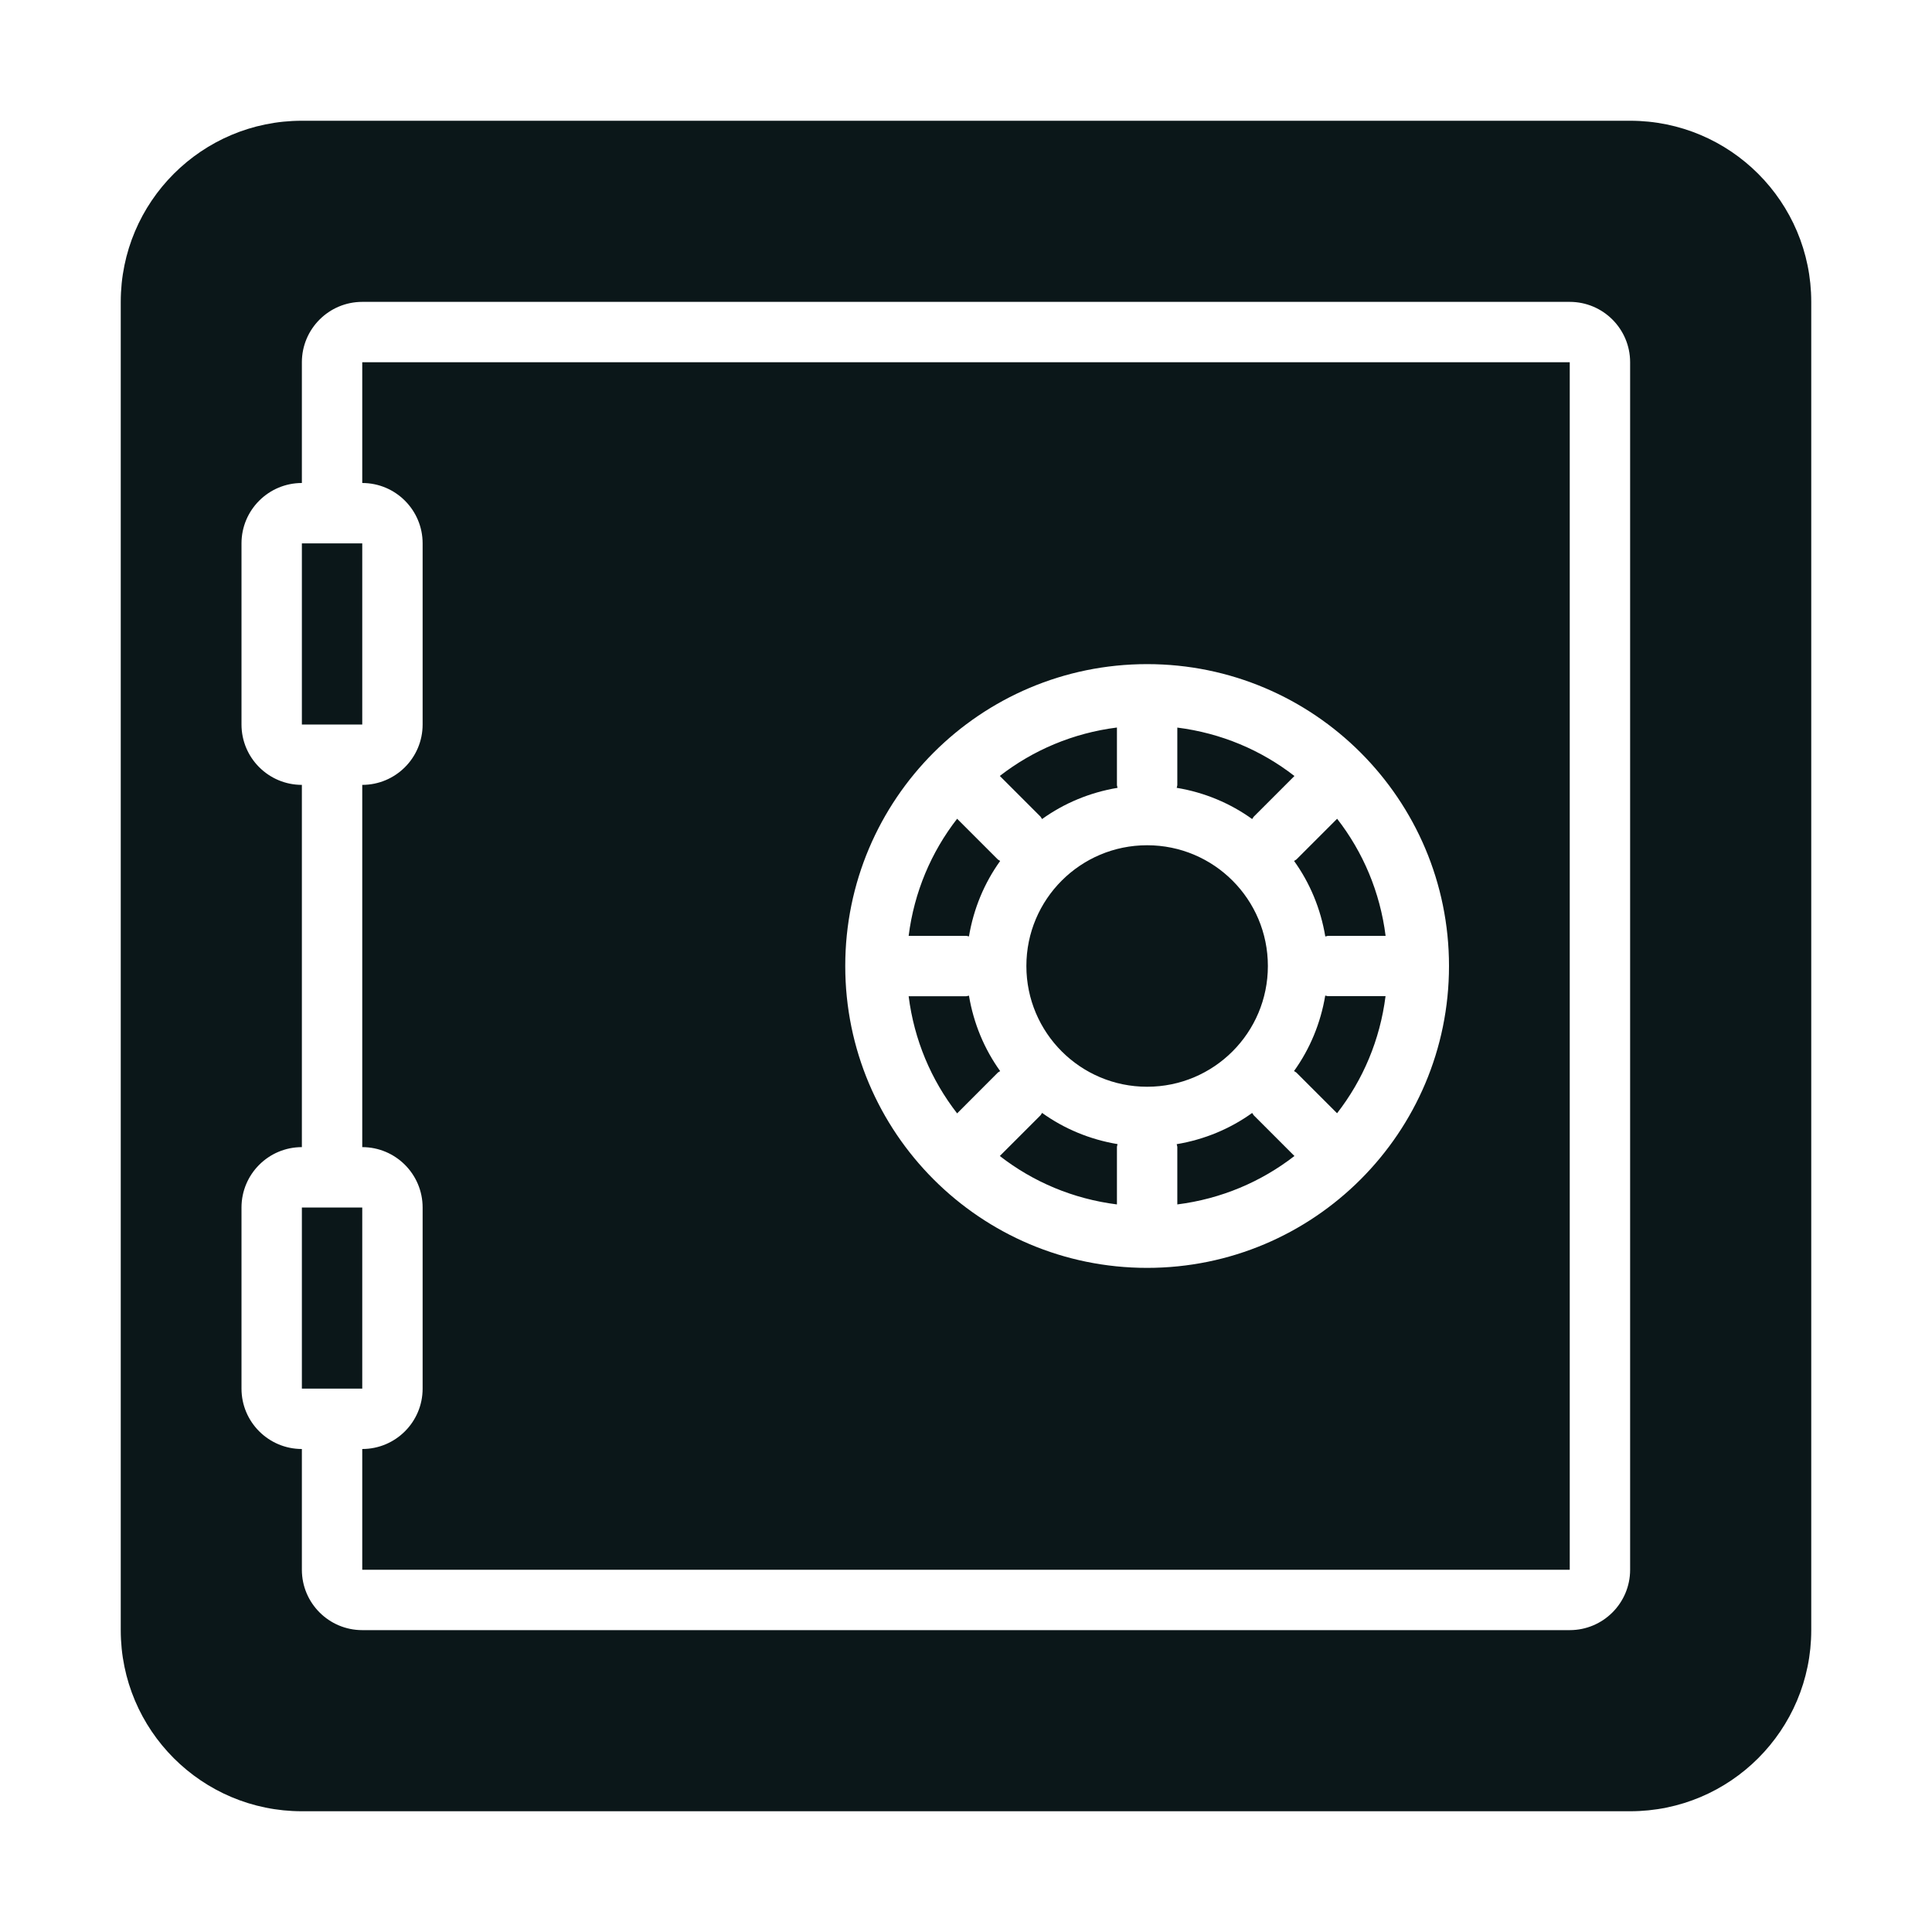
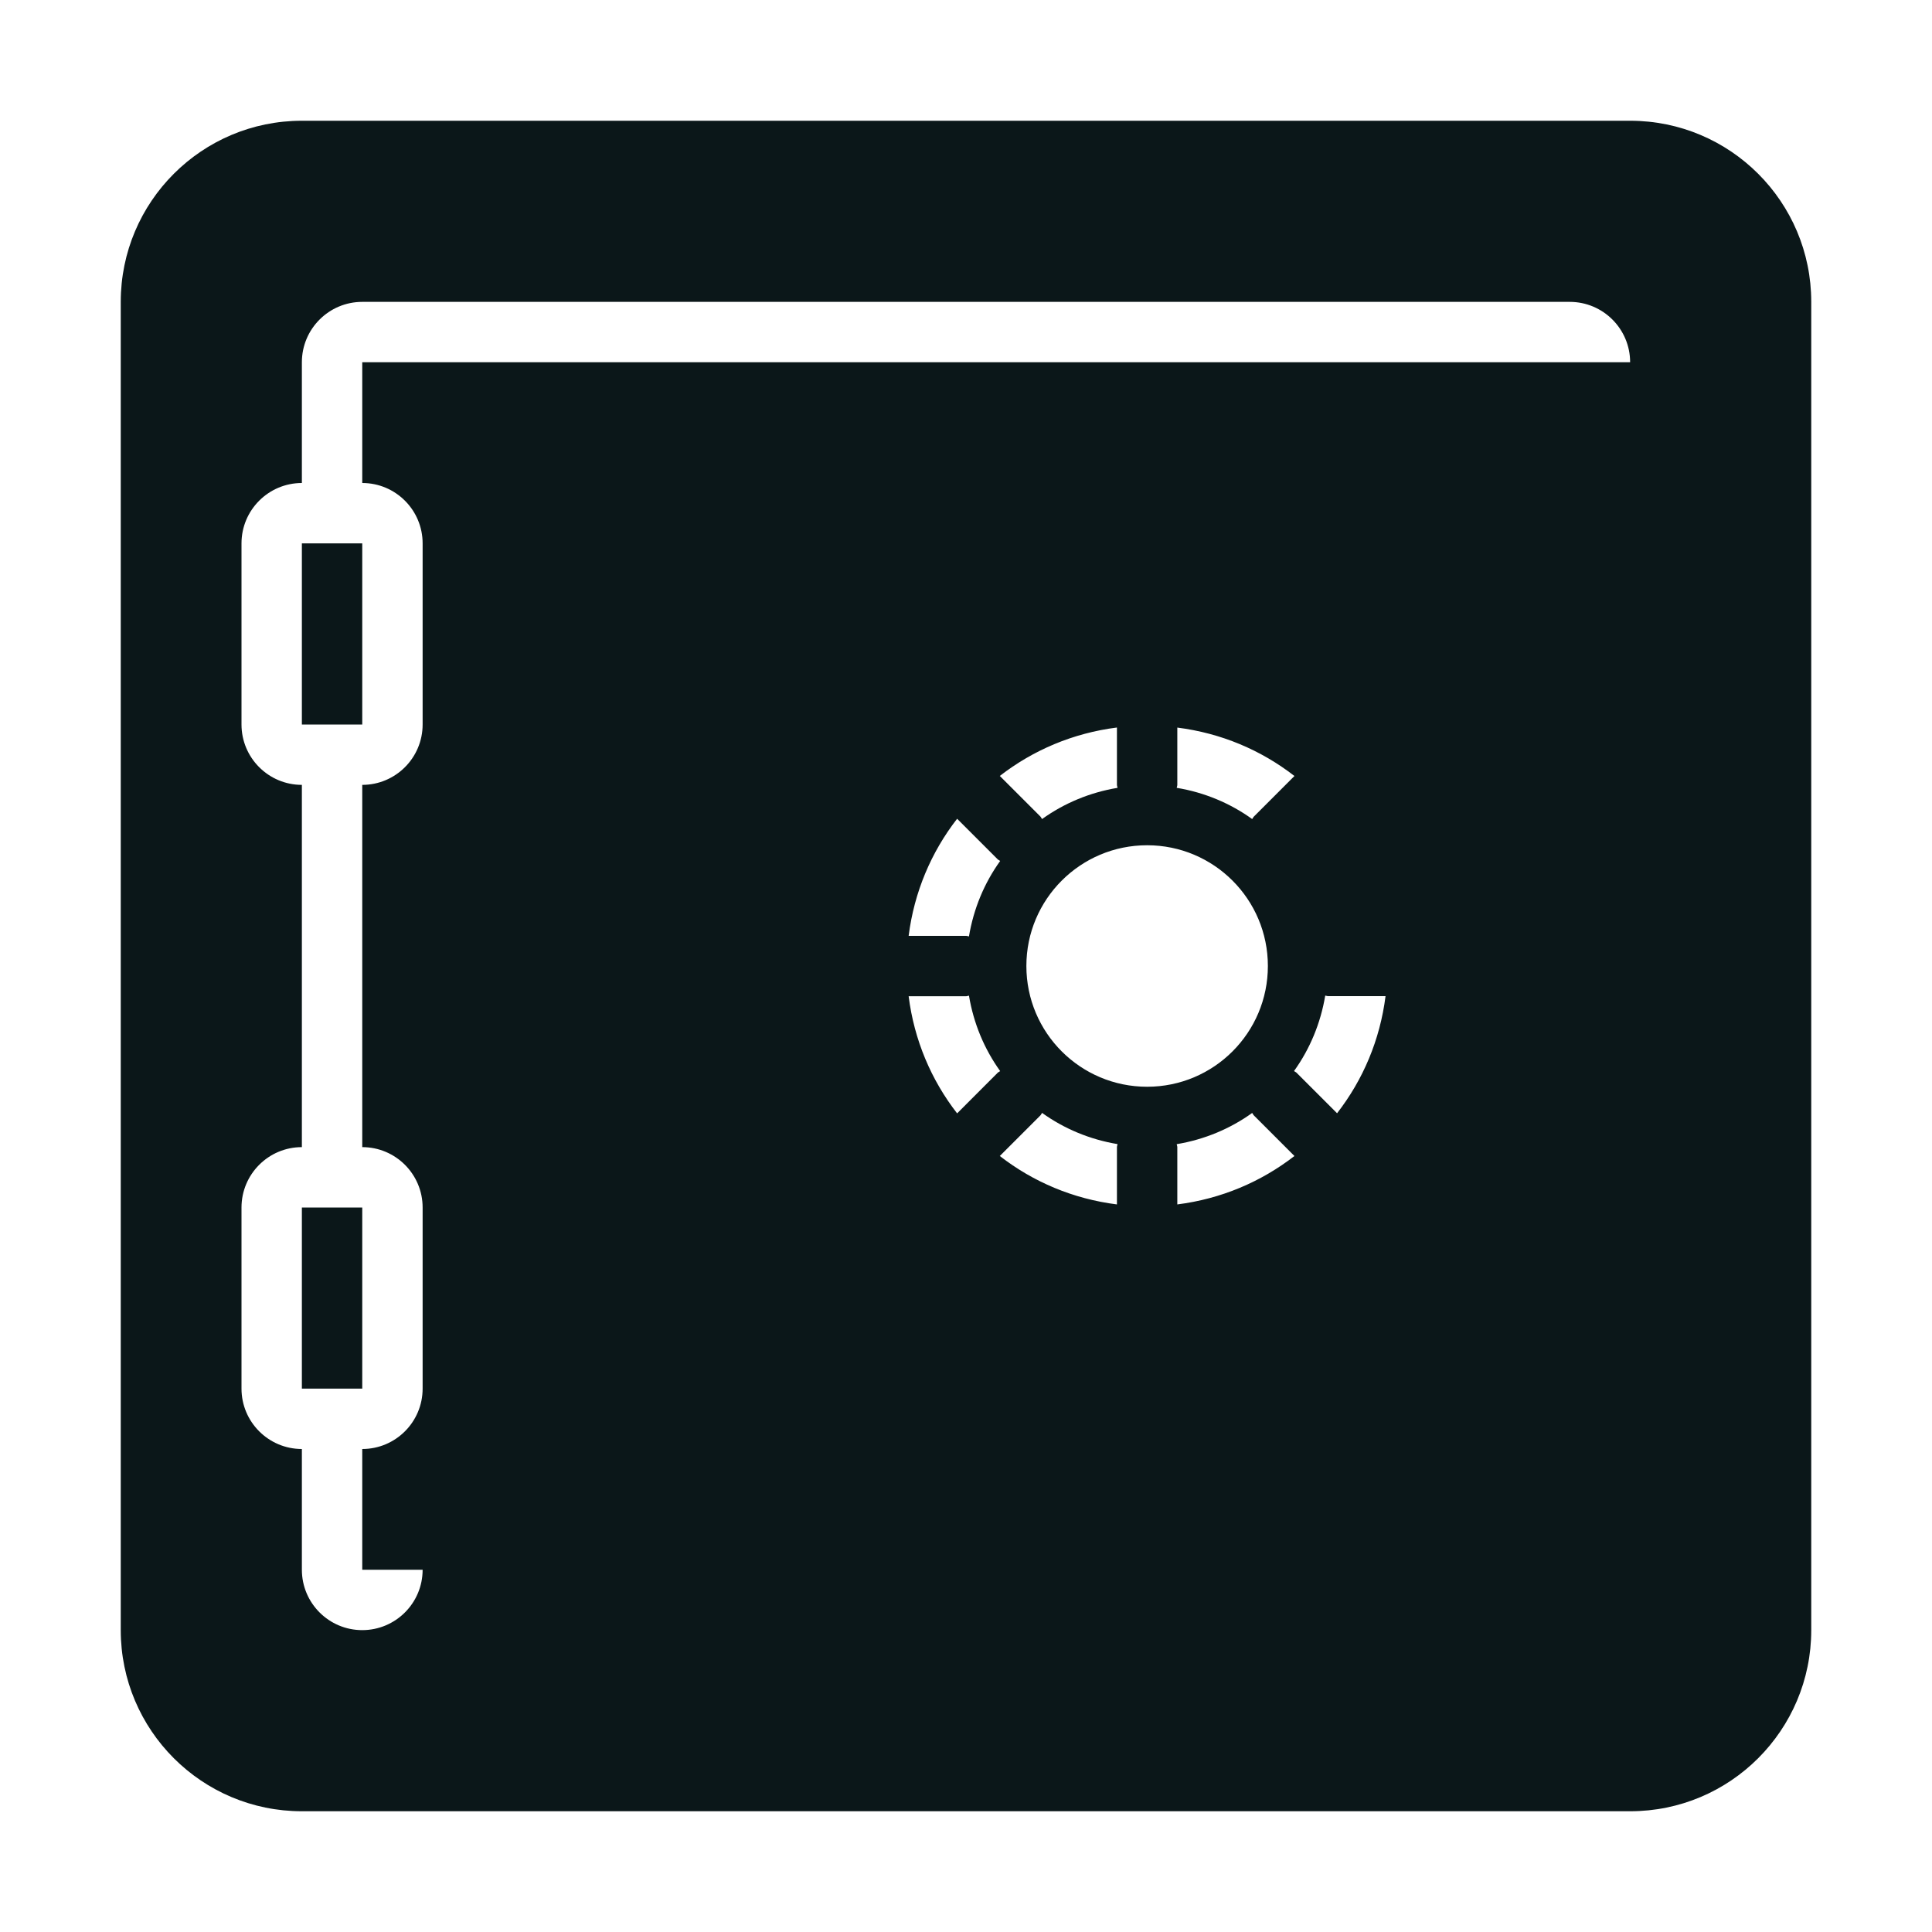
<svg xmlns="http://www.w3.org/2000/svg" version="1.1" id="Uploaded to svgrepo.com" width="800px" height="800px" viewBox="0 0 32 32" xml:space="preserve">
  <style type="text/css">
	.stone_een{fill:#0B1719;}
</style>
-   <path class="stone_een" d="M21.434,14.26c0.013-0.011,0.029-0.015,0.041-0.027l0.672-0.672c0.429,0.552,0.711,1.213,0.803,1.94H22  c-0.018,0-0.032,0.008-0.049,0.01C21.874,15.049,21.696,14.625,21.434,14.26z M6,9H5v3h1V9z M20.768,13.525l0.672-0.672  c-0.552-0.429-1.213-0.71-1.94-0.802V13c0,0.018-0.008,0.032-0.01,0.049c0.461,0.076,0.885,0.255,1.25,0.517  C20.751,13.553,20.756,13.537,20.768,13.525z M21.95,16.49c-0.077,0.461-0.255,0.885-0.517,1.25  c0.013,0.011,0.029,0.015,0.041,0.027l0.672,0.672c0.429-0.552,0.711-1.213,0.803-1.94H22C21.982,16.5,21.968,16.492,21.95,16.49z   M6,20H5v3h1V20z M17.232,18.475l-0.672,0.672c0.552,0.429,1.213,0.71,1.94,0.802V19c0-0.018,0.008-0.032,0.01-0.05  c-0.461-0.077-0.885-0.255-1.25-0.517C17.249,18.447,17.244,18.463,17.232,18.475z M20.74,18.434  c-0.365,0.262-0.789,0.44-1.25,0.517c0.002,0.017,0.01,0.032,0.01,0.049v0.949c0.727-0.092,1.388-0.374,1.94-0.802l-0.672-0.672  C20.756,18.463,20.751,18.447,20.74,18.434z M17,16c0,1.105,0.895,2,2,2c1.105,0,2-0.895,2-2s-0.895-2-2-2  C17.895,14,17,14.895,17,16z M6,6h20v20H6v-2c0.552,0,1-0.448,1-1v-3c0-0.552-0.448-1-1-1v-6c0.552,0,1-0.448,1-1V9  c0-0.552-0.448-1-1-1V6z M14,16c0,2.761,2.239,5,5,5s5-2.239,5-5s-2.239-5-5-5S14,13.239,14,16z M30,5v22c0,1.657-1.343,3-3,3H5  c-1.657,0-3-1.343-3-3V5c0-1.657,1.343-3,3-3h22C28.657,2,30,3.343,30,5z M27,6c0-0.552-0.448-1-1-1H6C5.448,5,5,5.448,5,6v2  C4.448,8,4,8.448,4,9v3c0,0.552,0.448,1,1,1v6c-0.552,0-1,0.448-1,1v3c0,0.552,0.448,1,1,1v2c0,0.552,0.448,1,1,1h20  c0.552,0,1-0.448,1-1V6z M16.525,17.768c0.012-0.012,0.028-0.017,0.041-0.027c-0.262-0.365-0.44-0.789-0.517-1.25  c-0.017,0.002-0.032,0.01-0.05,0.01h-0.949c0.092,0.727,0.374,1.388,0.803,1.94L16.525,17.768z M17.26,13.566  c0.365-0.262,0.789-0.44,1.25-0.517c-0.002-0.017-0.01-0.032-0.01-0.05v-0.949c-0.727,0.092-1.388,0.374-1.94,0.802l0.672,0.672  C17.244,13.537,17.249,13.553,17.26,13.566z M16.049,15.51c0.077-0.461,0.255-0.885,0.517-1.25  c-0.013-0.011-0.029-0.015-0.041-0.027l-0.672-0.672c-0.429,0.552-0.711,1.213-0.803,1.94H16  C16.018,15.5,16.032,15.508,16.049,15.51z" />
+   <path class="stone_een" d="M21.434,14.26c0.013-0.011,0.029-0.015,0.041-0.027l0.672-0.672c0.429,0.552,0.711,1.213,0.803,1.94H22  c-0.018,0-0.032,0.008-0.049,0.01C21.874,15.049,21.696,14.625,21.434,14.26z M6,9H5v3h1V9z M20.768,13.525l0.672-0.672  c-0.552-0.429-1.213-0.71-1.94-0.802V13c0,0.018-0.008,0.032-0.01,0.049c0.461,0.076,0.885,0.255,1.25,0.517  C20.751,13.553,20.756,13.537,20.768,13.525z M21.95,16.49c-0.077,0.461-0.255,0.885-0.517,1.25  c0.013,0.011,0.029,0.015,0.041,0.027l0.672,0.672c0.429-0.552,0.711-1.213,0.803-1.94H22C21.982,16.5,21.968,16.492,21.95,16.49z   M6,20H5v3h1V20z M17.232,18.475l-0.672,0.672c0.552,0.429,1.213,0.71,1.94,0.802V19c0-0.018,0.008-0.032,0.01-0.05  c-0.461-0.077-0.885-0.255-1.25-0.517C17.249,18.447,17.244,18.463,17.232,18.475z M20.74,18.434  c-0.365,0.262-0.789,0.44-1.25,0.517c0.002,0.017,0.01,0.032,0.01,0.049v0.949c0.727-0.092,1.388-0.374,1.94-0.802l-0.672-0.672  C20.756,18.463,20.751,18.447,20.74,18.434z M17,16c0,1.105,0.895,2,2,2c1.105,0,2-0.895,2-2s-0.895-2-2-2  C17.895,14,17,14.895,17,16z M6,6h20v20H6v-2c0.552,0,1-0.448,1-1v-3c0-0.552-0.448-1-1-1v-6c0.552,0,1-0.448,1-1V9  c0-0.552-0.448-1-1-1V6z M14,16c0,2.761,2.239,5,5,5s5-2.239,5-5s-2.239-5-5-5S14,13.239,14,16z M30,5v22c0,1.657-1.343,3-3,3H5  c-1.657,0-3-1.343-3-3V5c0-1.657,1.343-3,3-3h22C28.657,2,30,3.343,30,5z M27,6c0-0.552-0.448-1-1-1H6C5.448,5,5,5.448,5,6v2  C4.448,8,4,8.448,4,9v3c0,0.552,0.448,1,1,1v6c-0.552,0-1,0.448-1,1v3c0,0.552,0.448,1,1,1v2c0,0.552,0.448,1,1,1c0.552,0,1-0.448,1-1V6z M16.525,17.768c0.012-0.012,0.028-0.017,0.041-0.027c-0.262-0.365-0.44-0.789-0.517-1.25  c-0.017,0.002-0.032,0.01-0.05,0.01h-0.949c0.092,0.727,0.374,1.388,0.803,1.94L16.525,17.768z M17.26,13.566  c0.365-0.262,0.789-0.44,1.25-0.517c-0.002-0.017-0.01-0.032-0.01-0.05v-0.949c-0.727,0.092-1.388,0.374-1.94,0.802l0.672,0.672  C17.244,13.537,17.249,13.553,17.26,13.566z M16.049,15.51c0.077-0.461,0.255-0.885,0.517-1.25  c-0.013-0.011-0.029-0.015-0.041-0.027l-0.672-0.672c-0.429,0.552-0.711,1.213-0.803,1.94H16  C16.018,15.5,16.032,15.508,16.049,15.51z" />
</svg>